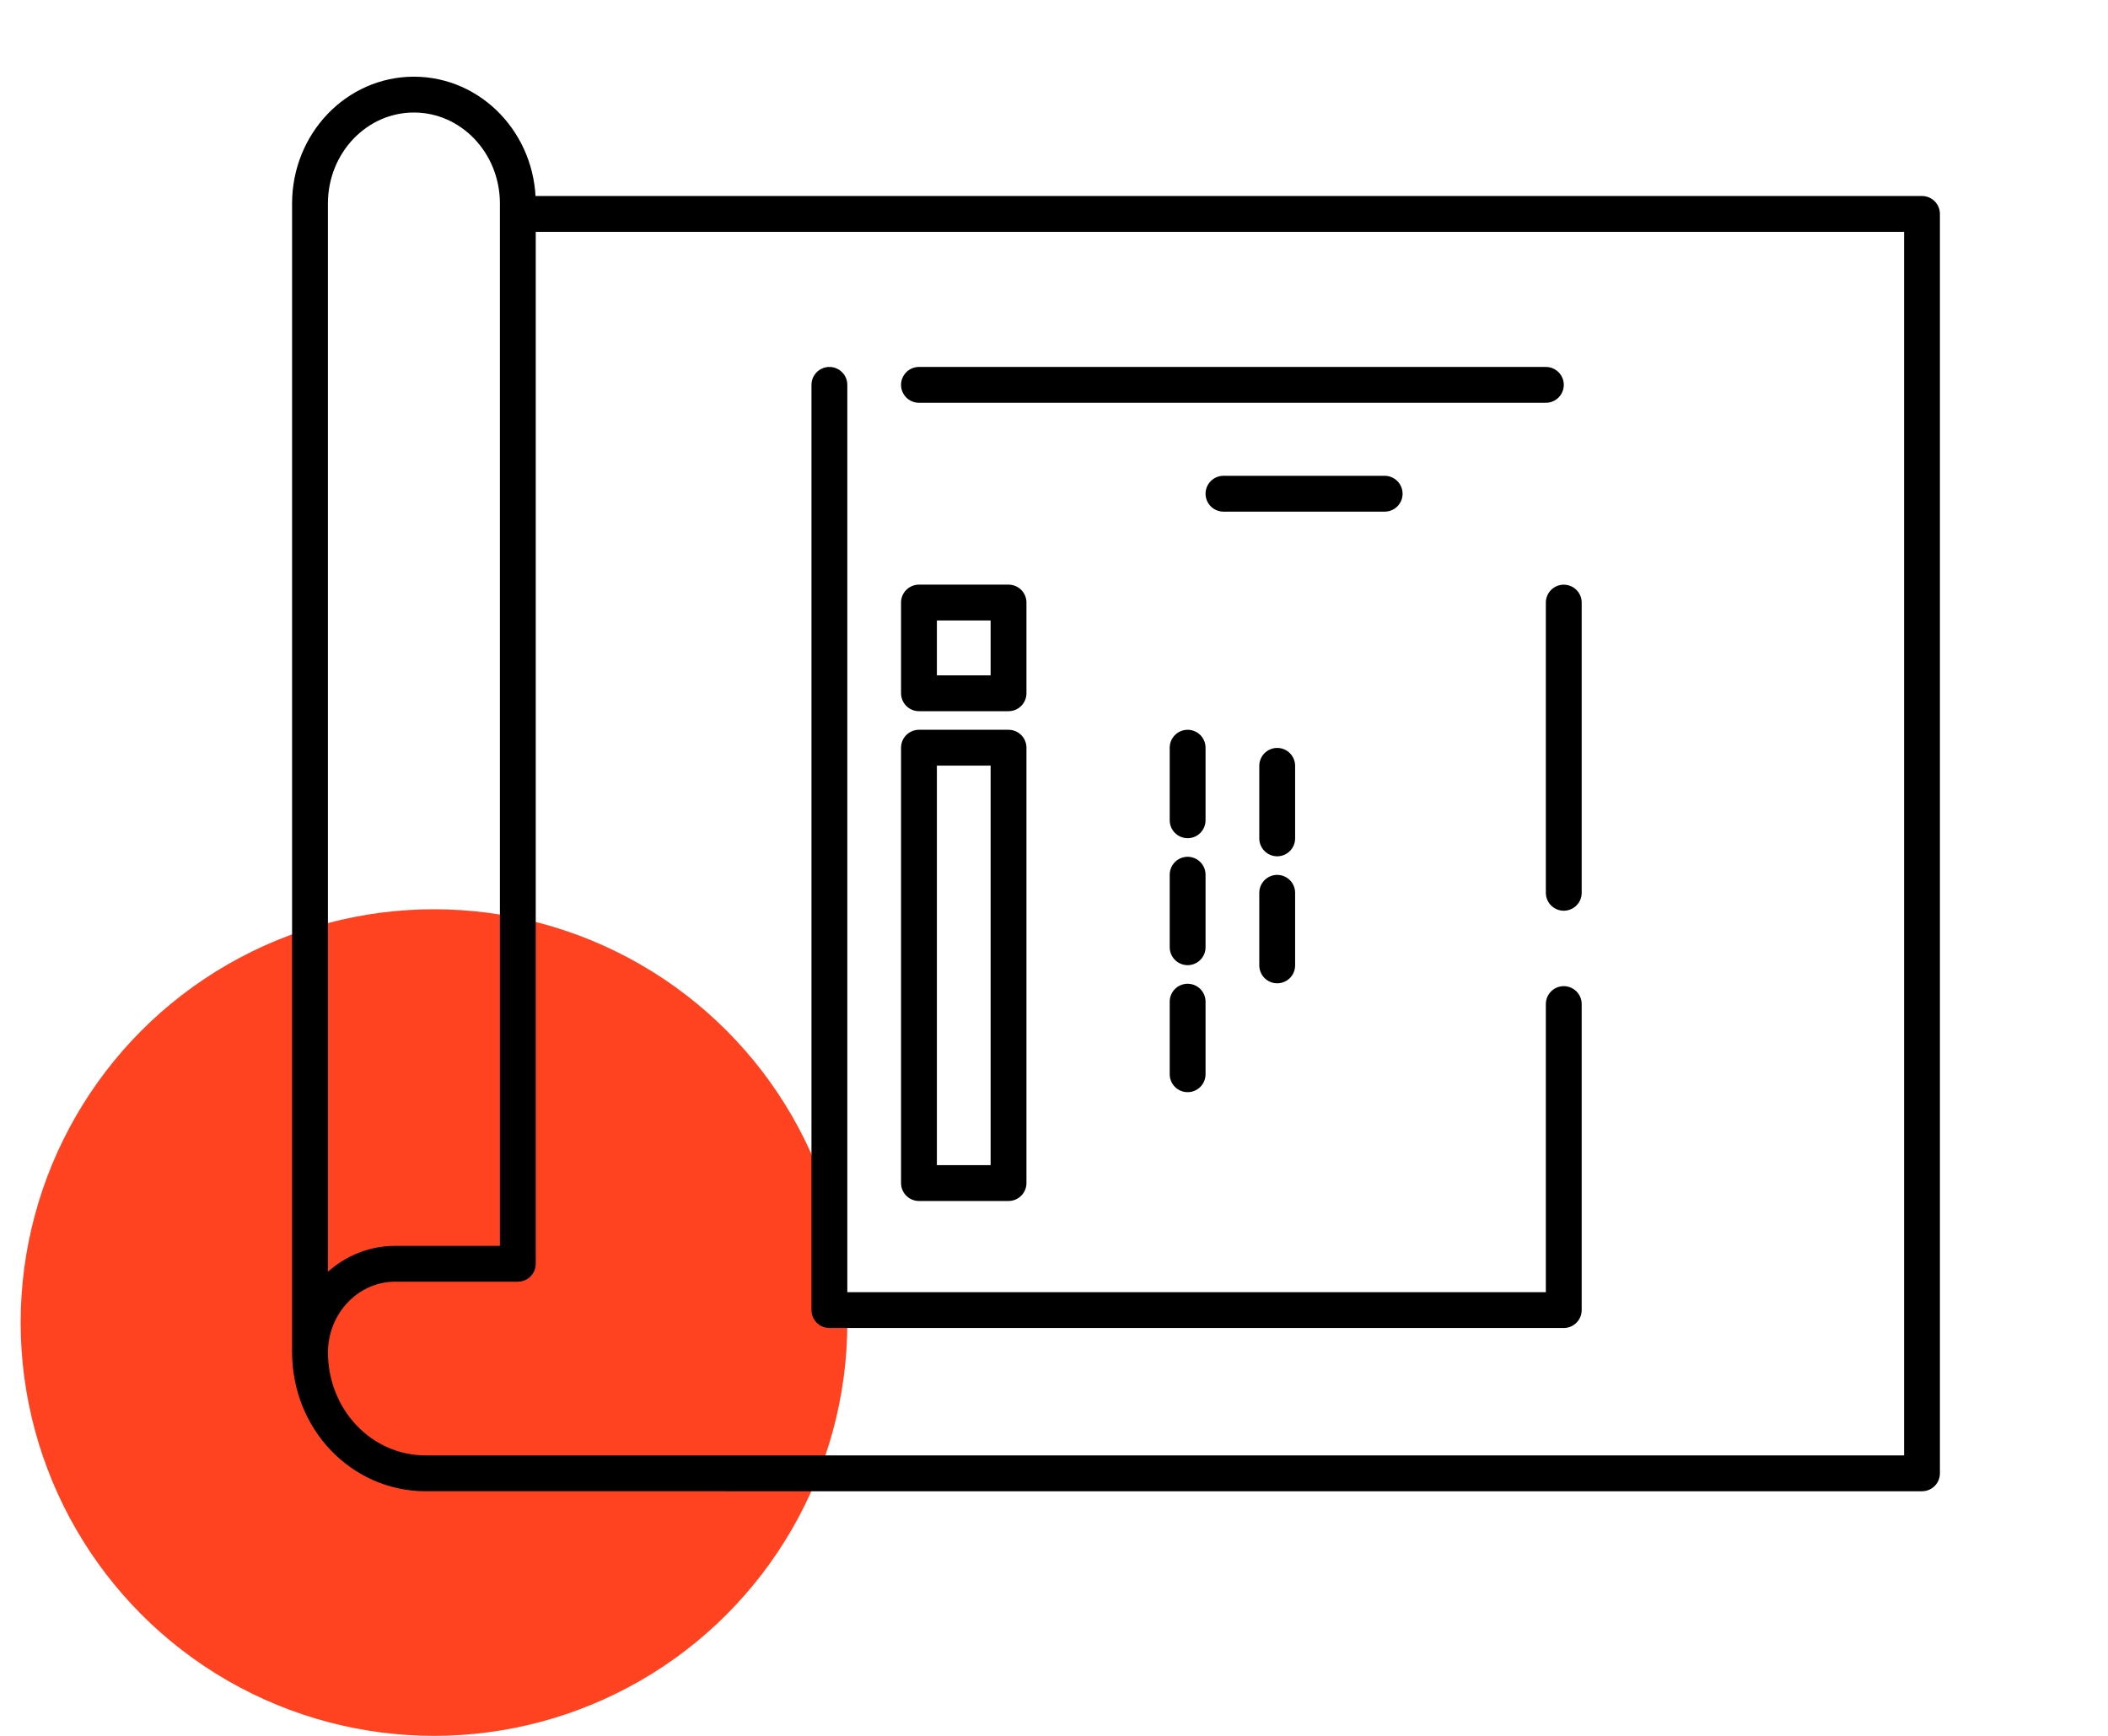
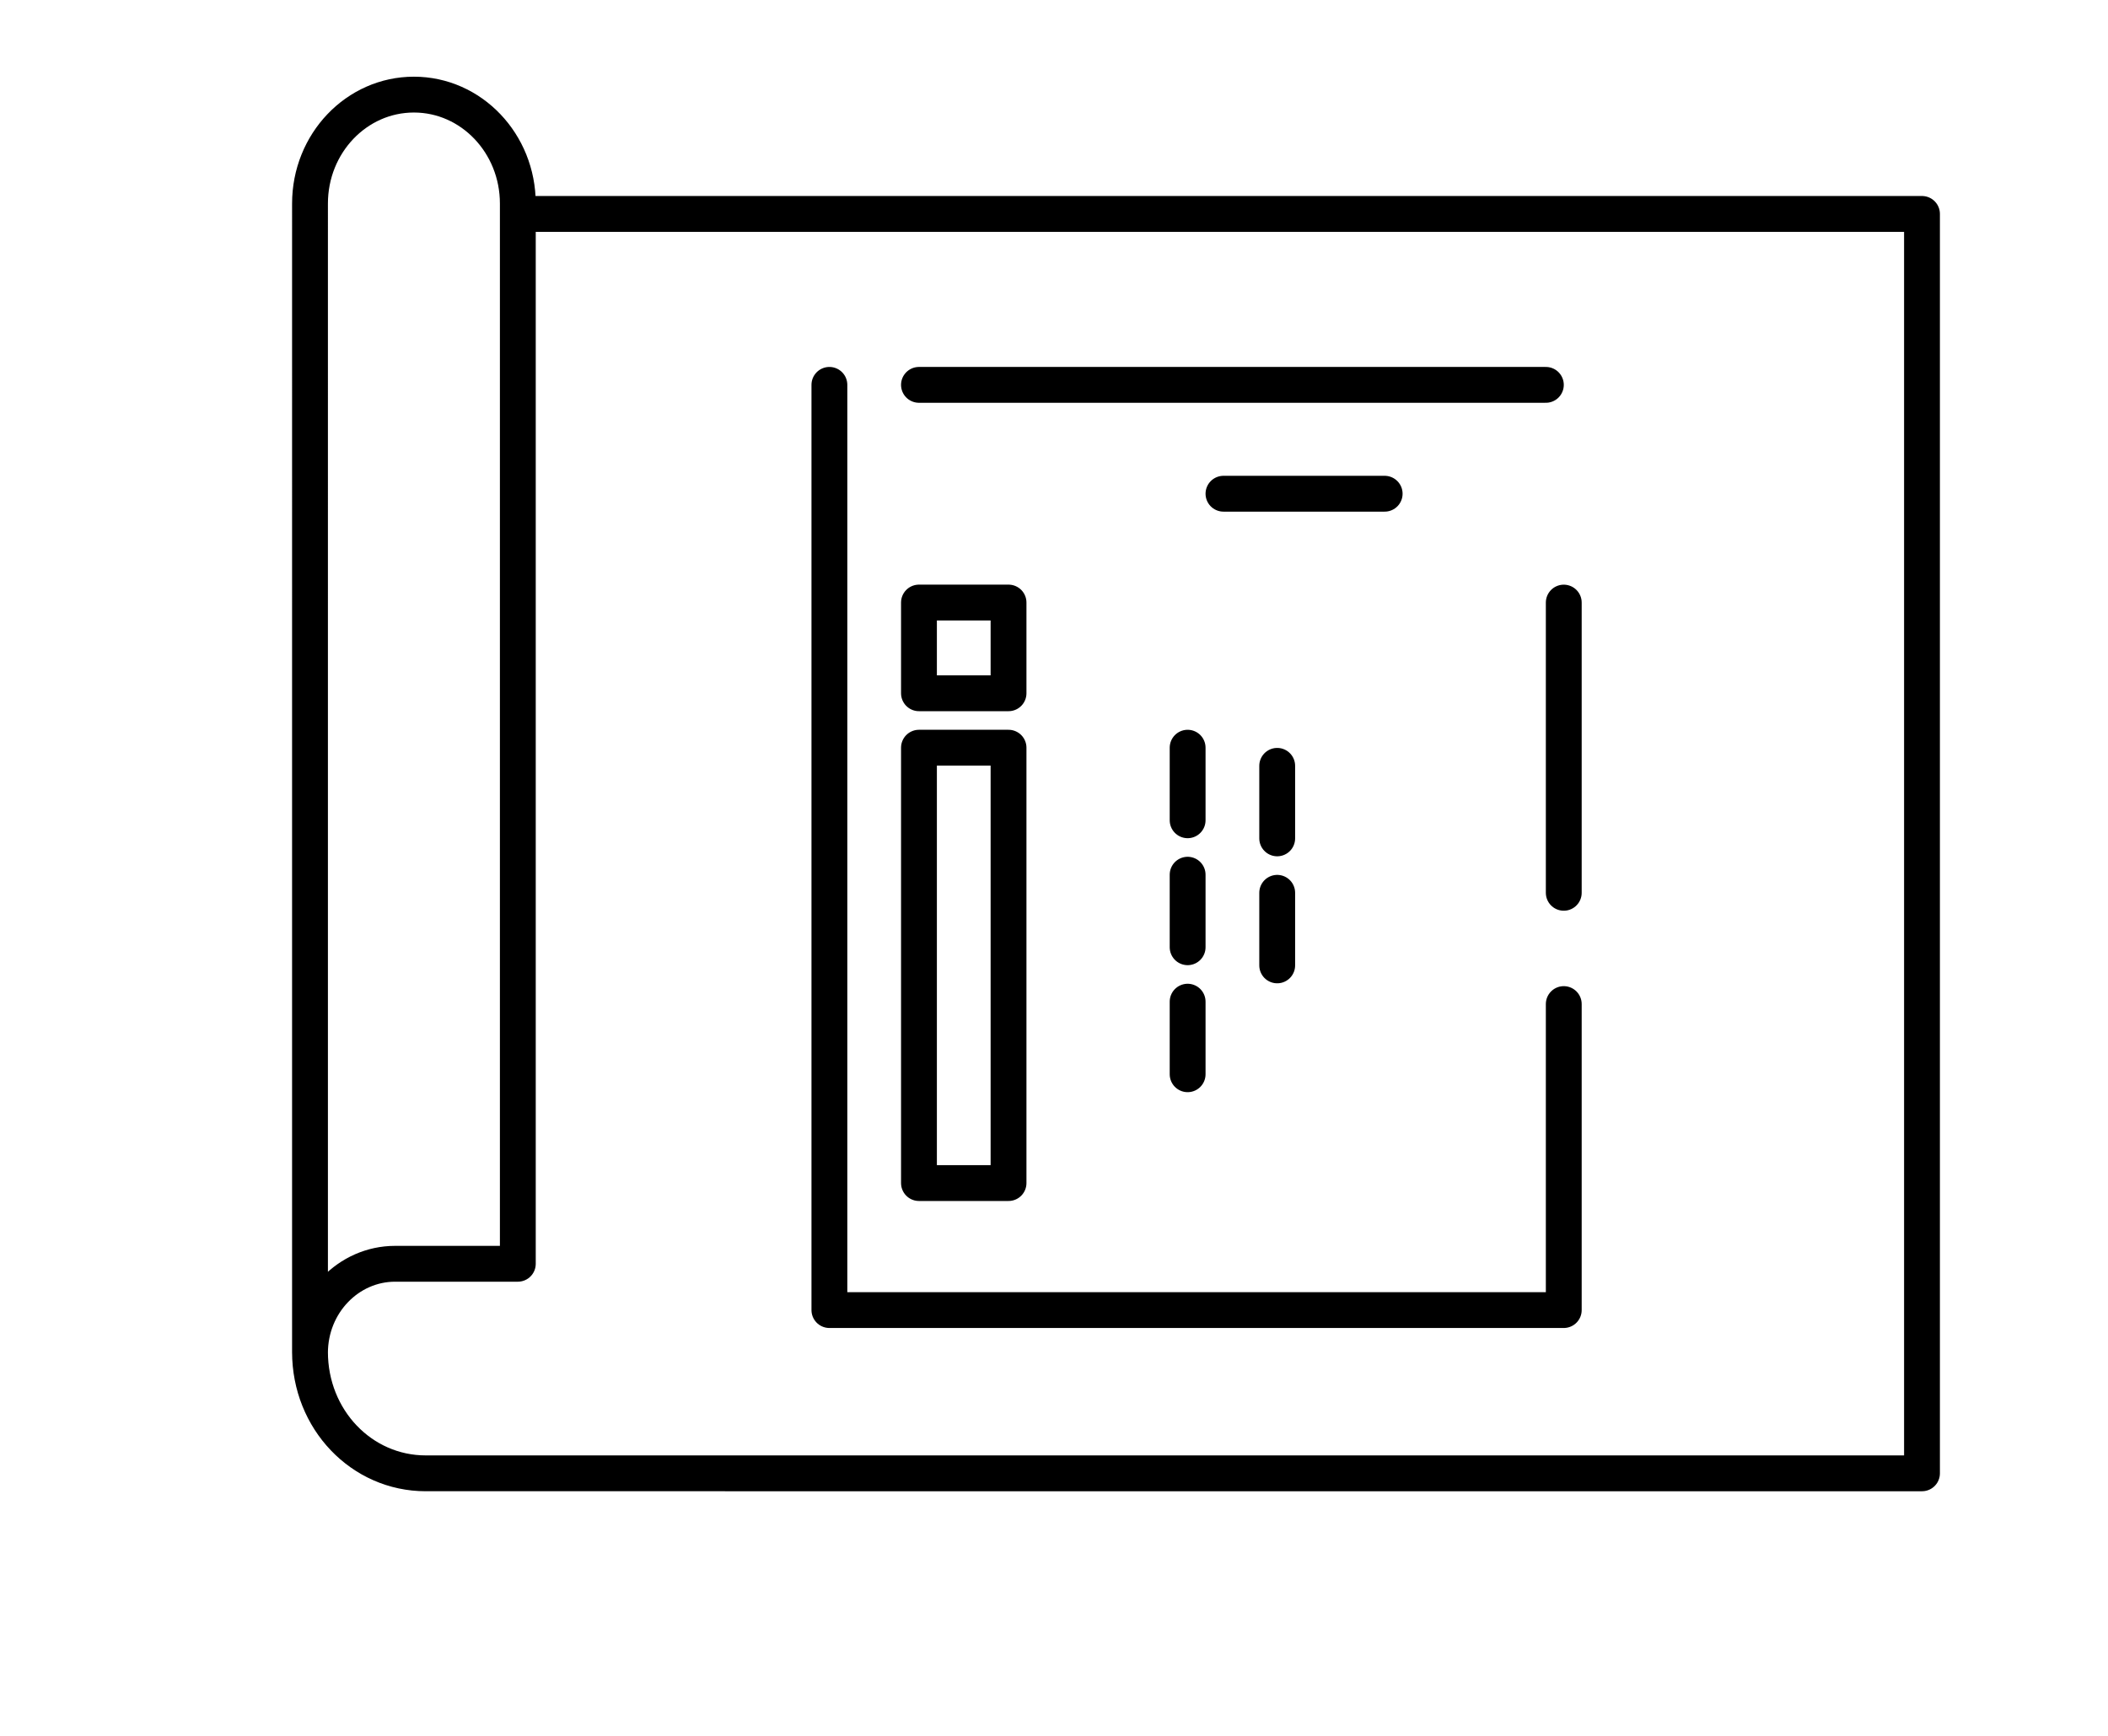
<svg xmlns="http://www.w3.org/2000/svg" width="51" height="42" fill="none">
  <g clip-path="url(#clip0_2558_136)">
-     <circle cx="10.5" cy="32" r="10" fill="#FF4220" />
    <path d="M12.72 5.176H46.5v30.472H10.301c-1.556 0-2.801-1.305-2.801-2.937V4.925c0-1.456 1.125-2.636 2.514-2.636 1.388 0 2.514 1.18 2.514 2.636v25.653h-2.97c-1.124 0-2.058.954-2.058 2.159M22.233 9.312H37.4m-7.8 2.634h3.9m4.333 2.634v7.022" stroke="#000" stroke-width=".867" stroke-miterlimit="10" stroke-linecap="round" stroke-linejoin="round" />
    <path d="M37.833 24.294v7.404H20.066V9.312" stroke="#000" stroke-width=".867" stroke-miterlimit="10" stroke-linecap="round" stroke-linejoin="round" />
    <path d="M22.233 14.58v2.194H24.4v-2.195h-2.167zm0 3.511v10.534H24.4V18.091h-2.167zm6.5 0v1.756m0 1.317v1.755m0 1.317v1.756M30.9 18.53v1.755m0 1.317v1.756" stroke="#000" stroke-width=".867" stroke-miterlimit="10" stroke-linecap="round" stroke-linejoin="round" />
  </g>
  <defs>
    <clipPath id="clip0_2558_136">
      <path fill="#fff" transform="translate(.5)" d="M0 0h50v42H0z" />
    </clipPath>
  </defs>
</svg>